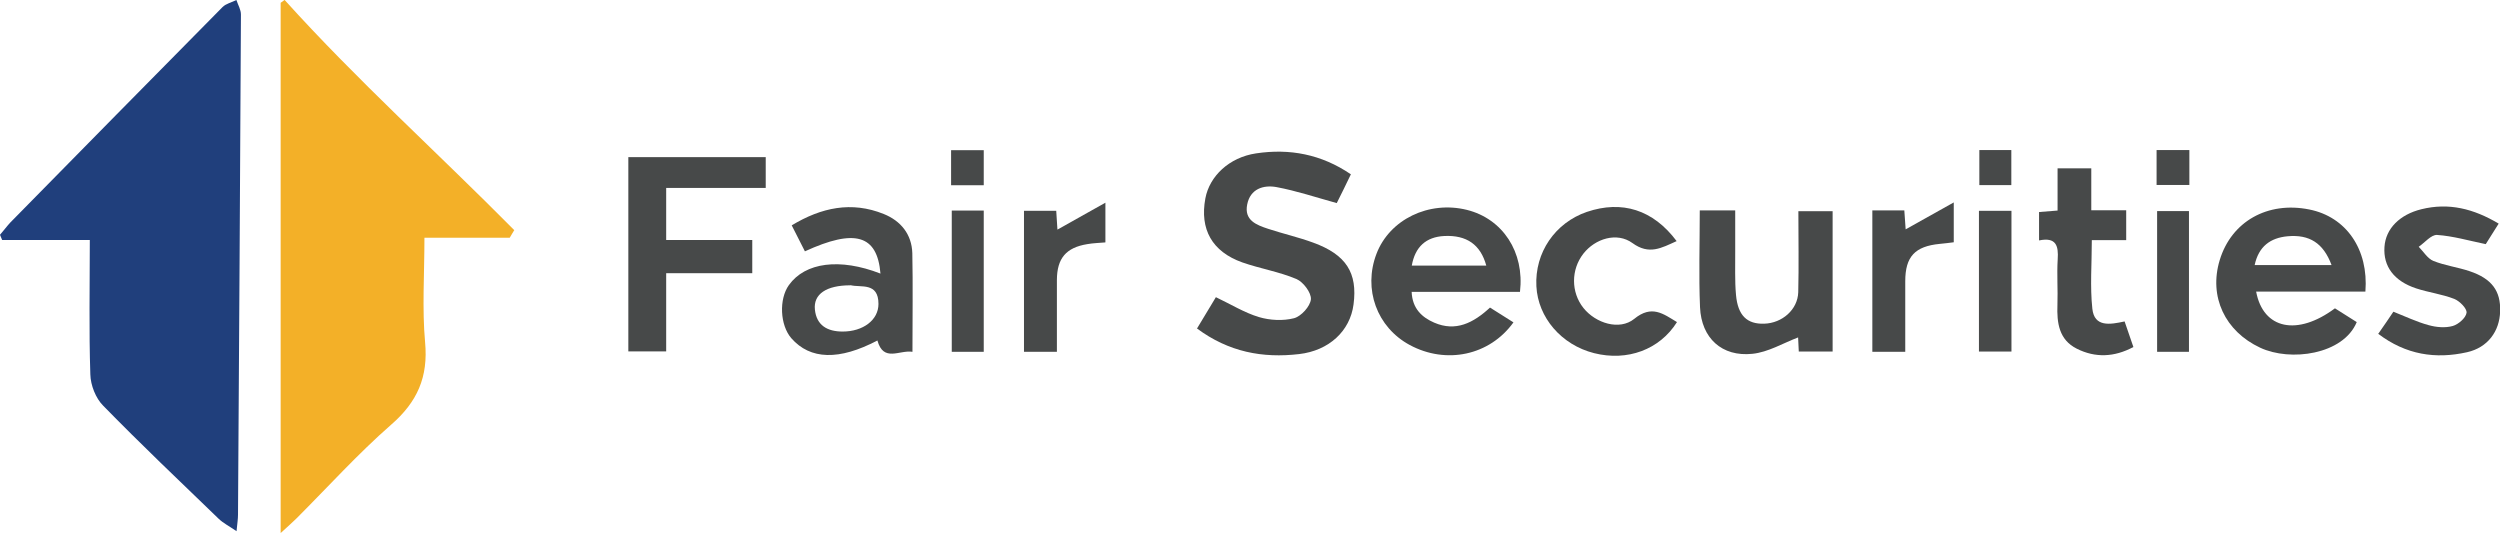
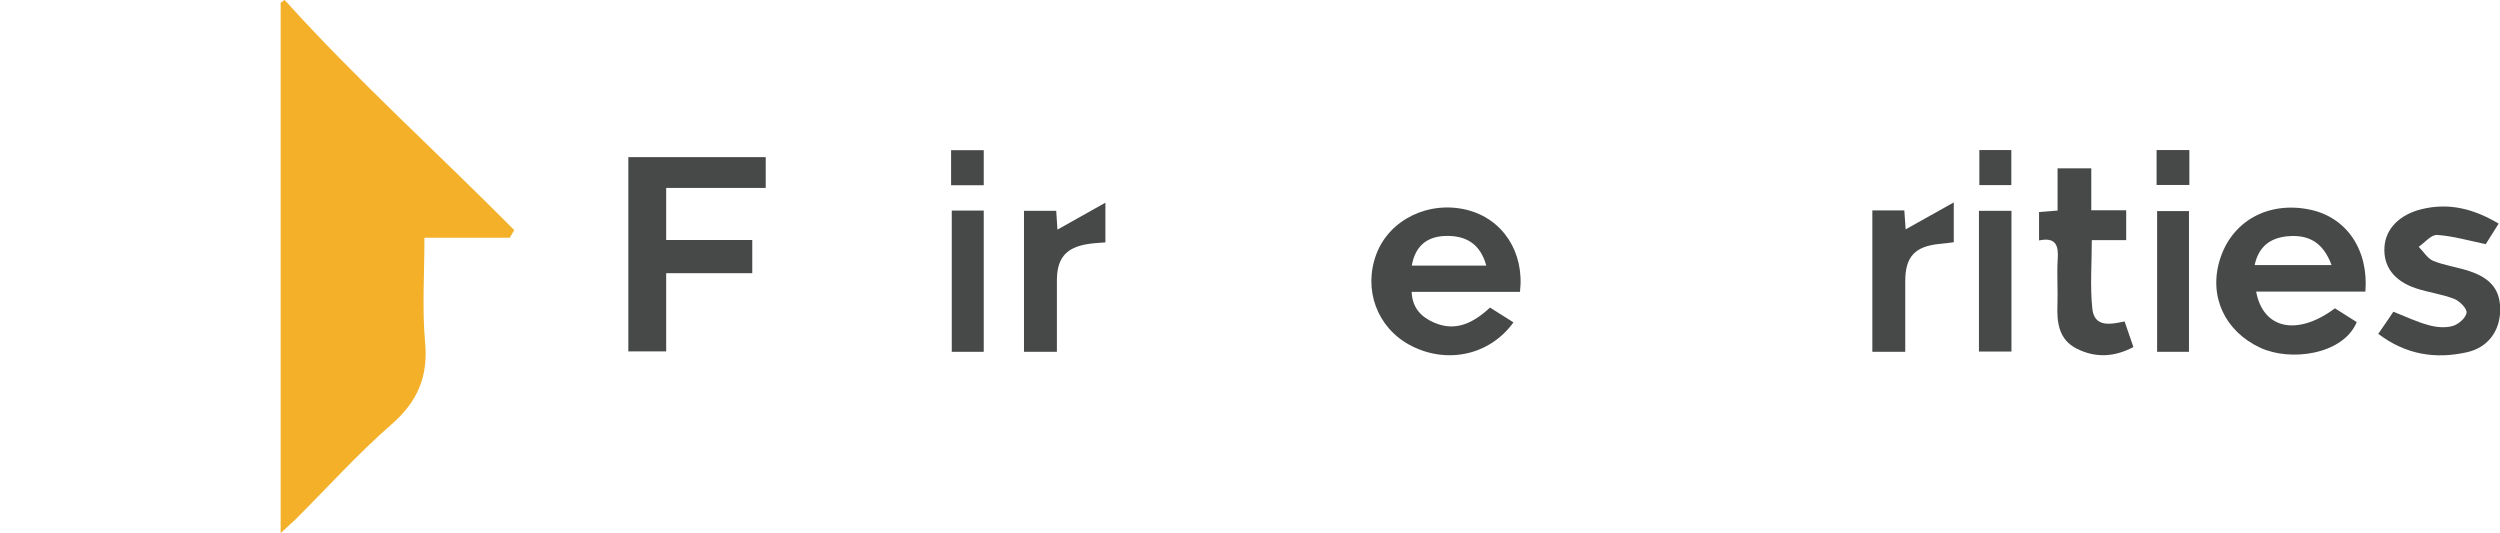
<svg xmlns="http://www.w3.org/2000/svg" id="Layer_1" data-name="Layer 1" viewBox="0 0 187.6 40">
  <defs>
    <style>
      .cls-1 {
        fill: #474949;
      }

      .cls-2 {
        fill: #f3b028;
      }

      .cls-3 {
        fill: #203f7c;
      }
    </style>
  </defs>
-   <path class="cls-3" d="m0,17.62c.27-.31.51-.64.79-.94C6.09,11.29,11.39,5.9,16.7.53c.26-.26.69-.35,1.04-.53.12.37.35.74.34,1.11-.06,12.5-.14,25.01-.22,37.51,0,.32-.05.64-.11,1.24-.57-.39-1.01-.61-1.35-.94-2.91-2.81-5.84-5.59-8.66-8.48-.56-.56-.94-1.54-.96-2.33-.11-3.31-.04-6.63-.04-10.1H.16c-.05-.13-.11-.26-.16-.39Z" />
  <path class="cls-2" d="m21.36,0c5.45,6.04,11.51,11.49,17.23,17.27-.11.19-.23.37-.34.57h-6.4c0,2.76-.18,5.33.05,7.85.24,2.6-.58,4.47-2.55,6.18-2.5,2.19-4.74,4.67-7.09,7.02-.32.32-.67.62-1.2,1.11V.21c.1-.07.2-.14.29-.21h0Z" />
-   <path class="cls-1" d="m89.83,24.64c.5-.83.96-1.59,1.41-2.34,1.12.53,2.13,1.16,3.22,1.49.83.25,1.82.3,2.64.09.54-.14,1.22-.89,1.27-1.42.04-.49-.57-1.3-1.08-1.52-1.3-.55-2.73-.78-4.07-1.25-2.27-.81-3.2-2.49-2.77-4.8.31-1.67,1.79-3.08,3.8-3.38,2.52-.38,4.9.06,7.12,1.57-.38.79-.75,1.55-1.06,2.16-1.56-.43-3.02-.92-4.52-1.2-.98-.18-1.97.13-2.2,1.3-.24,1.19.69,1.54,1.57,1.83,1.12.37,2.28.63,3.39,1.04,2.47.9,3.33,2.27,3.02,4.63-.26,2.01-1.85,3.47-4.08,3.73-2.74.32-5.29-.15-7.68-1.93Z" />
  <path class="cls-1" d="m49.99,14.09v3.92h6.46v2.49h-6.46v5.87h-2.84v-14.58h10.31v2.31h-7.48,0Z" />
  <path class="cls-1" d="m114.08,21.9h-8.15c.05,1.27.79,1.92,1.69,2.31,1.61.7,2.94.03,4.19-1.13.59.37,1.17.74,1.76,1.11-1.79,2.49-5.05,3.17-7.78,1.7-2.47-1.33-3.51-4.19-2.5-6.84.98-2.58,3.93-4.01,6.79-3.3,2.68.67,4.33,3.16,3.98,6.15h0Zm-2.55-1.97c-.43-1.58-1.48-2.3-3.15-2.22-1.37.07-2.19.81-2.44,2.22h5.59Z" />
  <path class="cls-1" d="m175.22,23.14c.53.34,1.09.69,1.63,1.03-1.01,2.44-4.98,2.99-7.25,1.92-2.63-1.23-3.87-3.82-3.03-6.58.88-2.89,3.59-4.42,6.72-3.79,2.76.55,4.46,2.98,4.21,6.16h-8.2c.53,2.84,3.1,3.35,5.91,1.26h0Zm-6.03-3.25h5.77c-.61-1.64-1.65-2.31-3.3-2.16-1.29.12-2.17.76-2.47,2.16Z" />
-   <path class="cls-1" d="m66.07,20.53c-.24-2.91-1.92-3.39-5.67-1.67-.31-.61-.62-1.23-.99-1.95,2.22-1.34,4.49-1.83,6.91-.85,1.27.51,2.1,1.52,2.14,2.94.05,2.42.01,4.84.01,7.4-.97-.16-2.17.81-2.63-.85-2.87,1.51-5.04,1.45-6.46-.17-.85-.98-.94-2.93-.18-3.99,1.22-1.7,3.81-2.05,6.87-.86Zm-2.26.88c-1.8,0-2.78.66-2.66,1.82.12,1.19.94,1.65,2.08,1.65,1.53,0,2.69-.86,2.69-2.07,0-1.66-1.33-1.21-2.1-1.41h0Z" />
-   <path class="cls-1" d="m127.56,15.79h2.65c0,1.03,0,2.05,0,3.07.01,1.09-.04,2.19.06,3.28.14,1.54.83,2.19,2.11,2.15,1.36-.04,2.52-1.06,2.56-2.36.05-1.99.01-3.98.01-6.08h2.57v10.53h-2.54c-.02-.45-.04-.86-.05-1.06-1.13.43-2.25,1.11-3.43,1.23-2.29.24-3.83-1.18-3.93-3.49-.1-2.37-.02-4.74-.02-7.27h0Z" />
  <path class="cls-1" d="m178.45,25.07c.45-.65.8-1.15,1.15-1.68.91.36,1.76.77,2.65,1.01.57.16,1.25.22,1.81.06.42-.12.98-.61,1.03-.99.04-.32-.52-.88-.92-1.04-.92-.36-1.92-.48-2.86-.79-1.67-.55-2.48-1.66-2.38-3.11.09-1.38,1.15-2.43,2.77-2.83,2.06-.51,3.92-.04,5.8,1.08-.36.58-.71,1.13-.97,1.54-1.3-.27-2.47-.61-3.65-.69-.44-.03-.92.57-1.38.89.36.36.66.88,1.1,1.06.87.35,1.83.47,2.72.77,1.67.56,2.34,1.49,2.29,3.01-.04,1.5-.93,2.72-2.48,3.07-2.36.53-4.59.2-6.68-1.39h0Z" />
-   <path class="cls-1" d="m125.82,18.09c-1.15.52-2.07,1.06-3.32.15-1.17-.85-2.8-.33-3.68.79-.94,1.2-.94,2.9,0,4.08.92,1.15,2.71,1.71,3.81.82,1.32-1.08,2.18-.38,3.21.24-1.3,2.07-3.73,2.96-6.22,2.33-2.45-.62-4.21-2.67-4.33-5.02-.13-2.52,1.4-4.76,3.79-5.58,2.63-.89,4.97-.17,6.74,2.2h0Z" />
  <path class="cls-1" d="m153.01,18.03v-2.12c.46-.04.86-.07,1.39-.11v-3.17h2.53v3.15h2.62v2.24h-2.58c0,1.78-.14,3.49.04,5.15.15,1.39,1.32,1.19,2.42.95.22.62.42,1.23.66,1.92-1.44.77-2.86.82-4.24.13-1.35-.67-1.51-1.95-1.46-3.29.04-1.14-.05-2.28.02-3.42.07-1.02-.12-1.68-1.39-1.42h0Z" />
  <path class="cls-1" d="m140.49,15.79h2.41c.03.51.07.96.1,1.42,1.12-.62,2.26-1.26,3.61-2.02v2.99c-.33.04-.68.09-1.04.12-1.88.18-2.6.96-2.6,2.81v5.29h-2.47v-10.61h0Z" />
  <path class="cls-1" d="m79.32,26.4h-2.48v-10.58h2.42c.03.49.06.95.09,1.41,1.12-.63,2.25-1.26,3.6-2.02v2.98c-.45.04-.91.05-1.36.13-1.6.26-2.27,1.07-2.28,2.68v5.4h0Z" />
  <path class="cls-1" d="m150.94,15.82v10.56h-2.44v-10.56h2.44Z" />
  <path class="cls-1" d="m164.26,26.4h-2.39v-10.56h2.39v10.56Z" />
  <path class="cls-1" d="m71.42,15.8h2.4v10.6h-2.4v-10.6Z" />
  <path class="cls-1" d="m73.82,13.9h-2.45v-2.63h2.45v2.63Z" />
  <path class="cls-1" d="m148.53,11.26h2.4v2.63h-2.4v-2.63Z" />
  <path class="cls-1" d="m161.83,13.88v-2.62h2.46v2.62h-2.46Z" />
</svg>